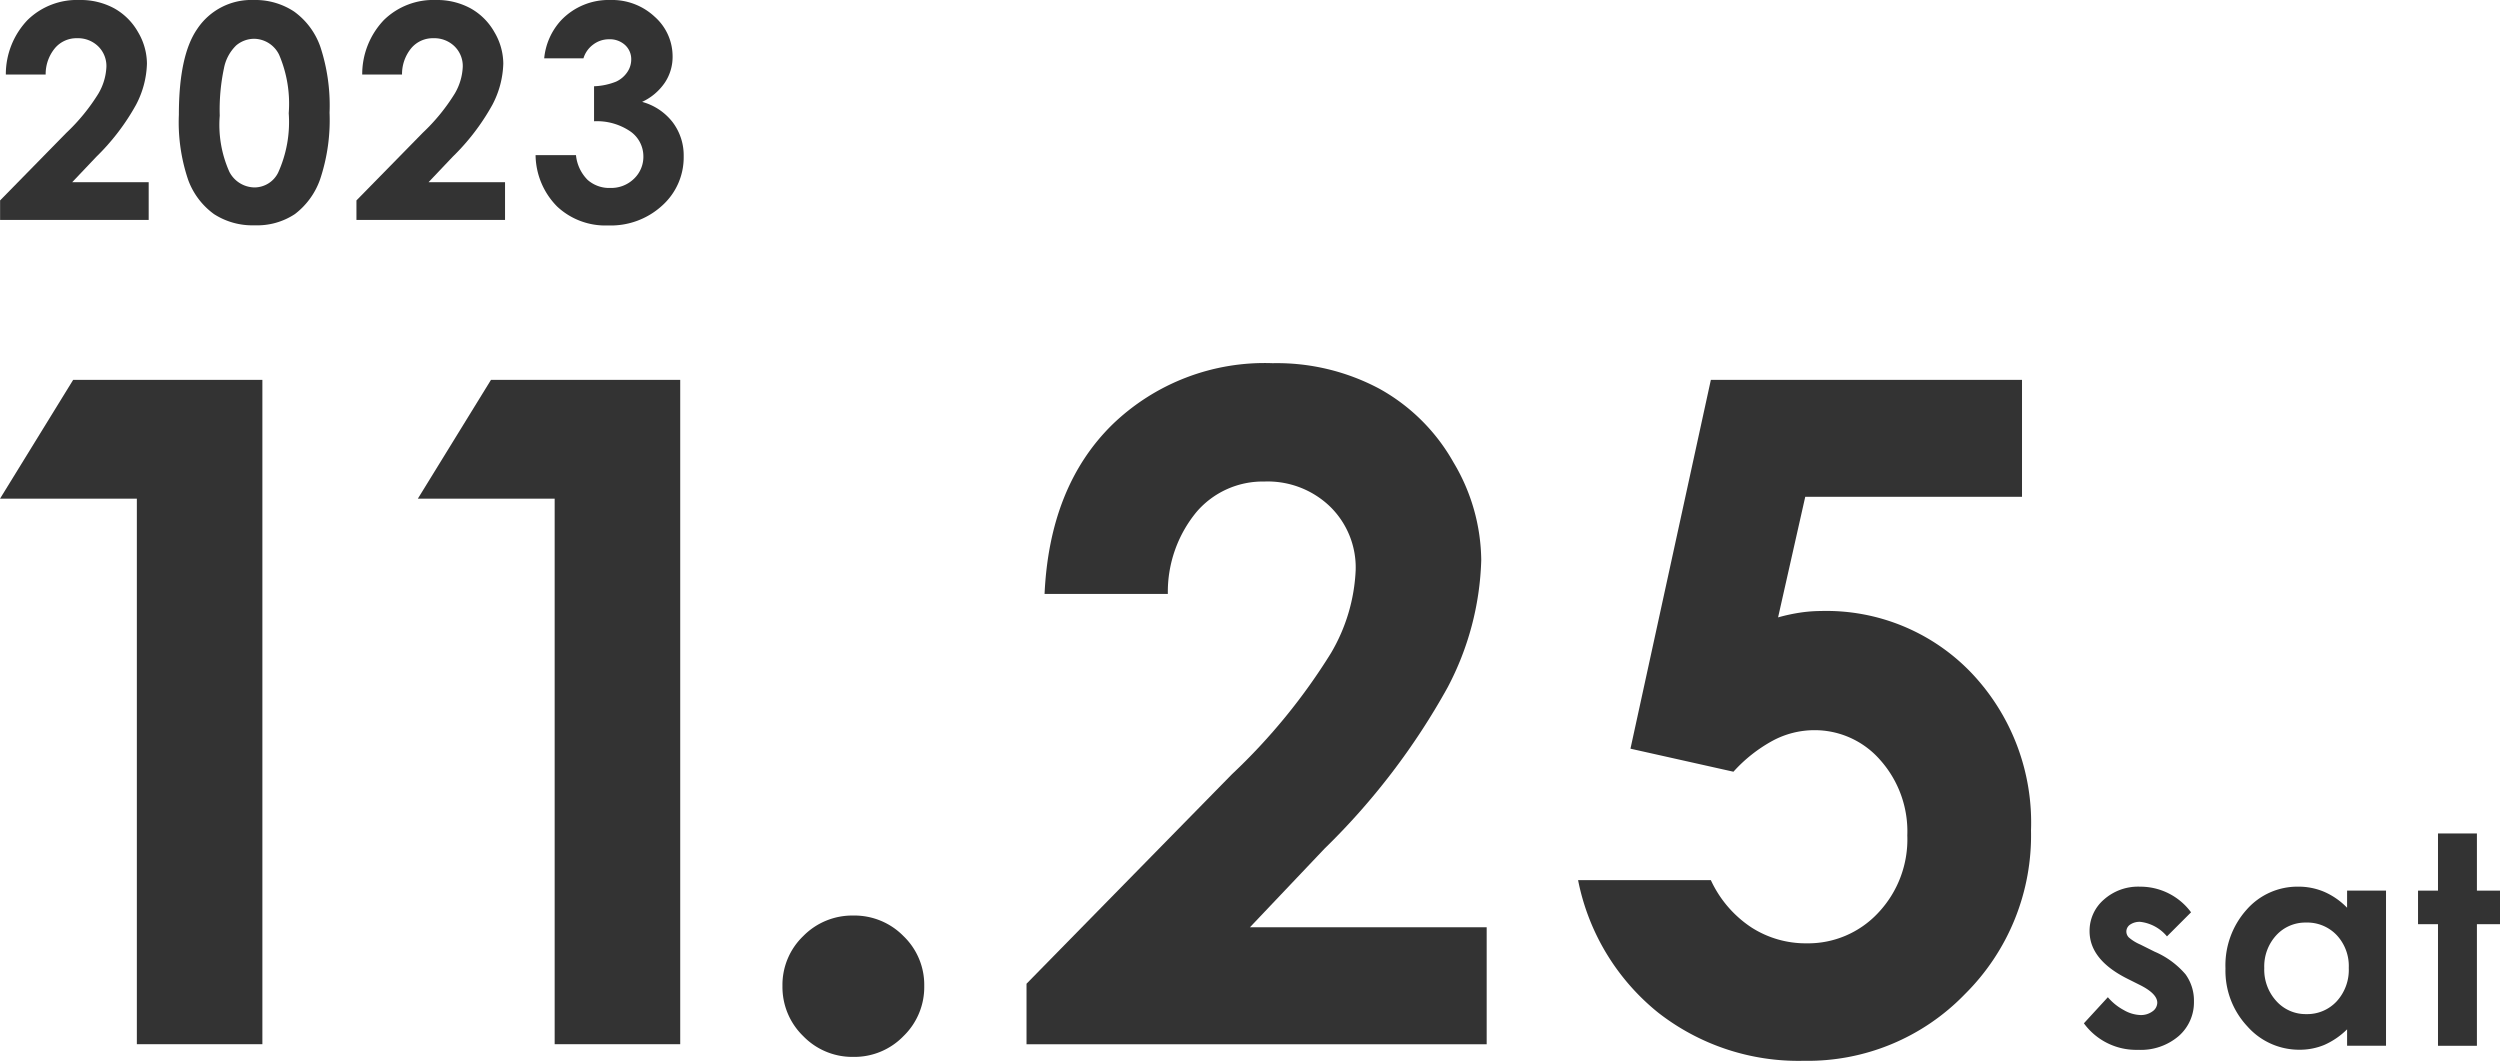
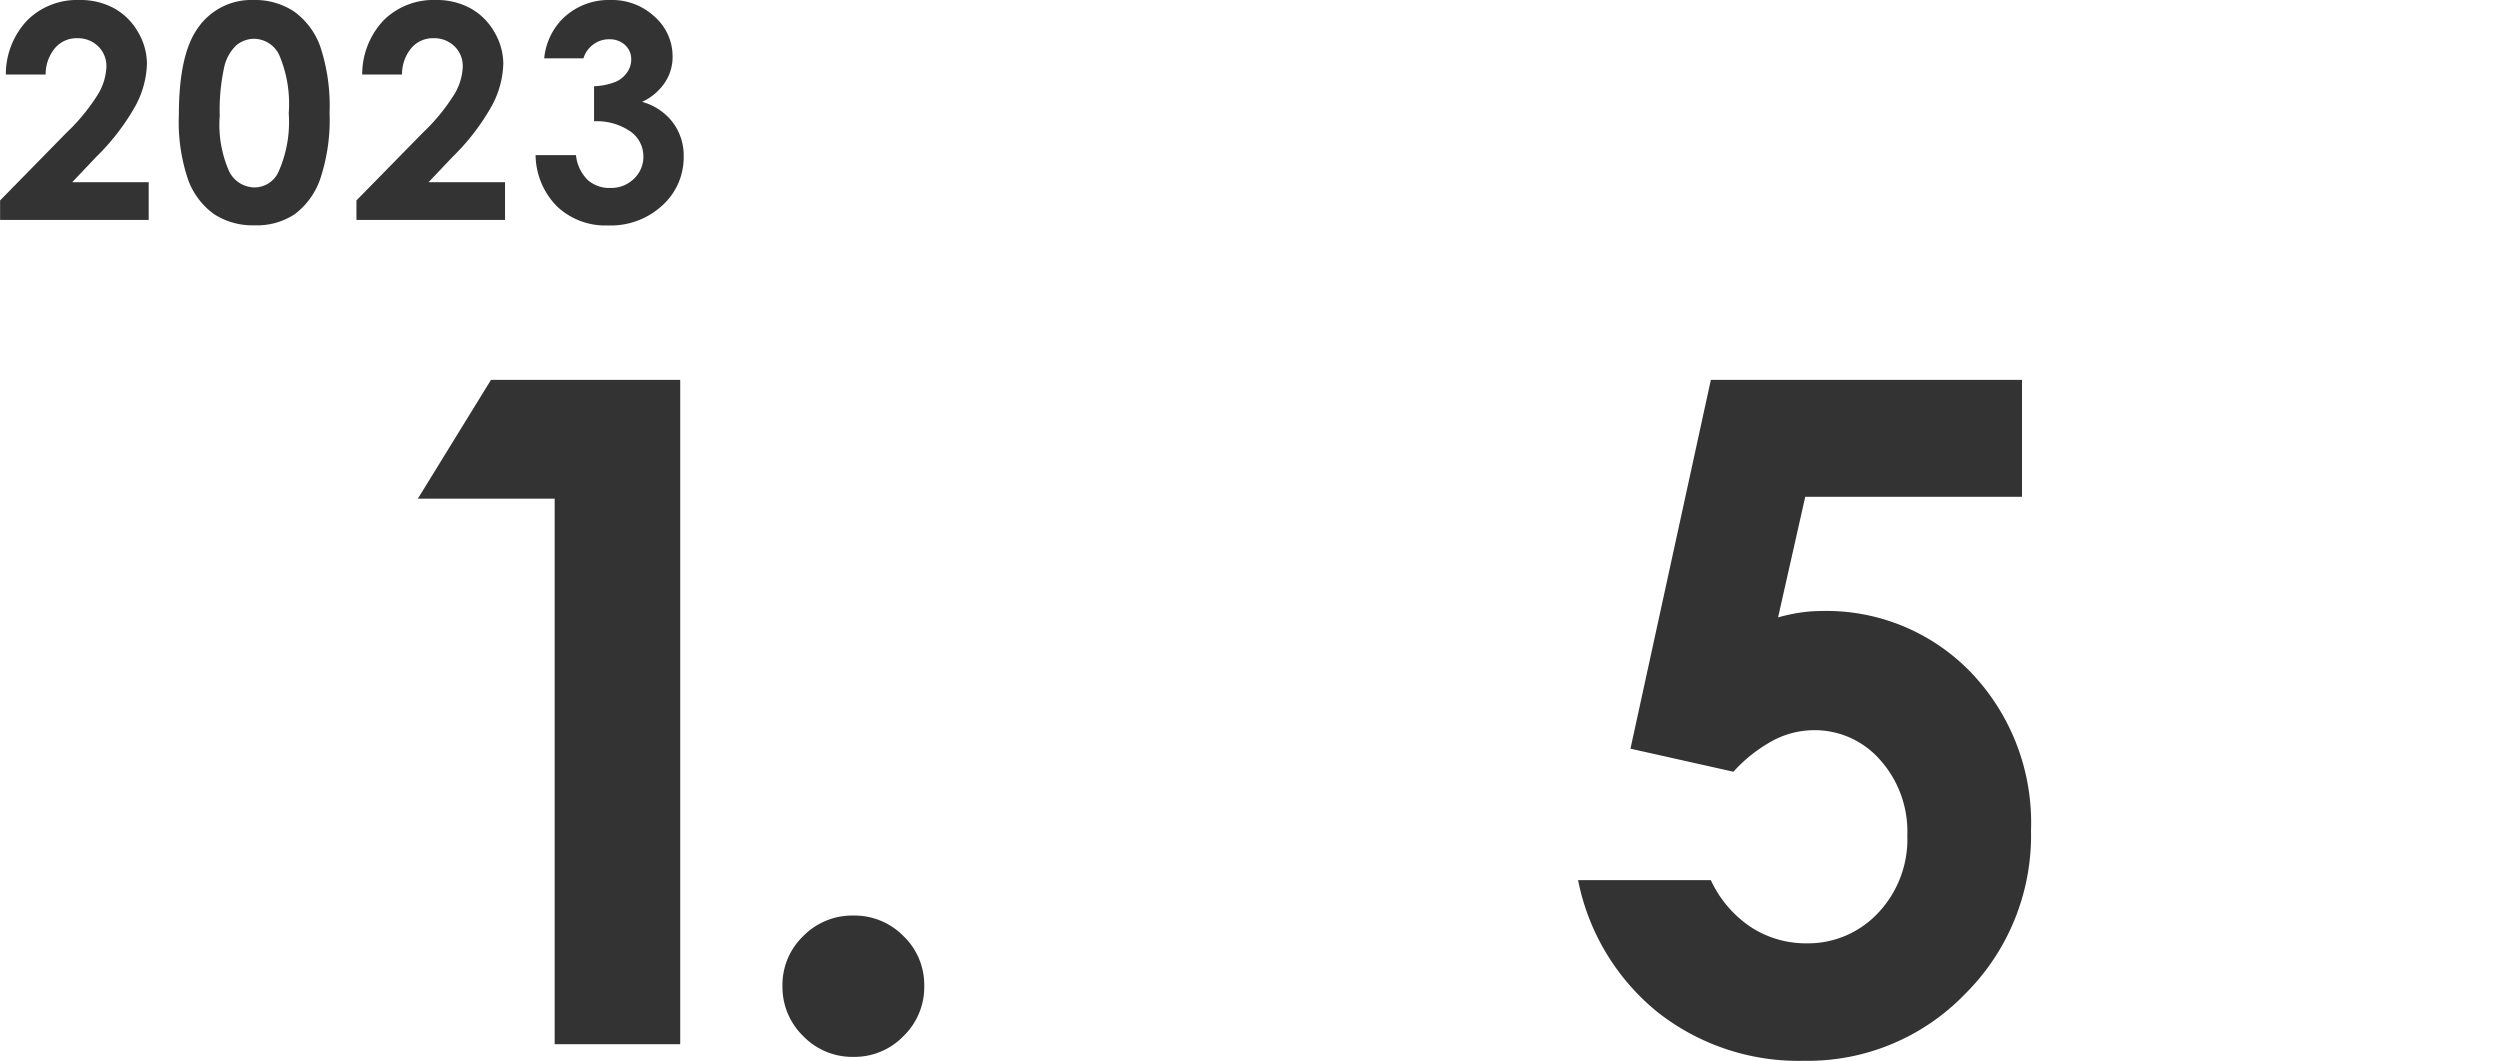
<svg xmlns="http://www.w3.org/2000/svg" width="156.468" height="66.4" viewBox="0 0 156.468 66.4">
  <g id="グループ_4129" data-name="グループ 4129" transform="translate(0)">
    <g id="グループ_4089" data-name="グループ 4089" transform="translate(0 22.731)">
      <g id="グループ_3907" data-name="グループ 3907" transform="translate(0 0)">
-         <path id="パス_7166" data-name="パス 7166" d="M-1222.76,594.6h11.843V636.18h-7.857V602.036h-8.564Z" transform="translate(1227.339 -593.556)" fill="#333" />
        <path id="パス_7167" data-name="パス 7167" d="M-1183.779,594.6h11.844V636.18h-7.858V602.036h-8.564Z" transform="translate(1214.508 -593.556)" fill="#333" />
        <path id="パス_7168" data-name="パス 7168" d="M-1145.945,638.9a4.3,4.3,0,0,1,3.137,1.286,4.231,4.231,0,0,1,1.3,3.123,4.275,4.275,0,0,1-1.3,3.138,4.276,4.276,0,0,1-3.137,1.3,4.276,4.276,0,0,1-3.137-1.3,4.275,4.275,0,0,1-1.3-3.138,4.231,4.231,0,0,1,1.3-3.123A4.3,4.3,0,0,1-1145.945,638.9Z" transform="translate(1199.354 -604.33)" fill="#333" />
-         <path id="パス_7169" data-name="パス 7169" d="M-1121.352,607.663h-7.716q.311-6.726,4.226-10.585a13.711,13.711,0,0,1,10.047-3.858,13.622,13.622,0,0,1,6.685,1.6,11.96,11.96,0,0,1,4.635,4.607,12.11,12.11,0,0,1,1.738,6.119,18.119,18.119,0,0,1-2.107,7.97,43.486,43.486,0,0,1-7.705,10.091l-4.666,4.918h14.818v7.321h-28.8v-3.788l12.861-13.115a37.576,37.576,0,0,0,6.2-7.589,11.162,11.162,0,0,0,1.54-5.186,5.33,5.33,0,0,0-1.6-3.971,5.621,5.621,0,0,0-4.113-1.57,5.458,5.458,0,0,0-4.24,1.894A7.863,7.863,0,0,0-1121.352,607.663Z" transform="translate(1194.444 -593.22)" fill="#333" />
        <path id="パス_7170" data-name="パス 7170" d="M-1076.271,594.6h19.474v7.32h-13.567l-1.7,7.546a11.173,11.173,0,0,1,1.385-.3,9.008,9.008,0,0,1,1.3-.1,12.551,12.551,0,0,1,9.4,3.858,13.6,13.6,0,0,1,3.745,9.879,13.979,13.979,0,0,1-4.141,10.246,13.67,13.67,0,0,1-10.076,4.168,14.249,14.249,0,0,1-9.13-3.024,14.163,14.163,0,0,1-5-8.281h8.31a7.119,7.119,0,0,0,2.53,2.953,6.285,6.285,0,0,0,3.462,1,5.99,5.99,0,0,0,4.466-1.893,6.693,6.693,0,0,0,1.837-4.862,6.709,6.709,0,0,0-1.71-4.734,5.434,5.434,0,0,0-4.141-1.851,5.52,5.52,0,0,0-2.558.65,9.278,9.278,0,0,0-2.473,1.95l-6.445-1.442Z" transform="translate(1183.349 -593.556)" fill="#333" />
-         <path id="パス_7171" data-name="パス 7171" d="M-1033.183,635.227l-1.508,1.508a2.55,2.55,0,0,0-1.668-.91A1.052,1.052,0,0,0-1037,636a.523.523,0,0,0-.232.433.528.528,0,0,0,.147.361,2.714,2.714,0,0,0,.727.451l.893.446a5.264,5.264,0,0,1,1.937,1.419,2.806,2.806,0,0,1,.526,1.7,2.8,2.8,0,0,1-.95,2.159,3.636,3.636,0,0,1-2.548.866,4.048,4.048,0,0,1-3.39-1.66l1.5-1.633a3.448,3.448,0,0,0,1,.807,2.217,2.217,0,0,0,1.022.308,1.218,1.218,0,0,0,.776-.232.672.672,0,0,0,.295-.536q0-.562-1.062-1.1l-.821-.411q-2.355-1.186-2.355-2.971a2.578,2.578,0,0,1,.888-1.968,3.222,3.222,0,0,1,2.27-.816,3.947,3.947,0,0,1,1.78.415A3.945,3.945,0,0,1-1033.183,635.227Z" transform="translate(1170.315 -600.86)" fill="#333" />
-         <path id="パス_7172" data-name="パス 7172" d="M-1016.758,633.87h2.436v9.708h-2.436v-1.026a4.765,4.765,0,0,1-1.43.977,4.006,4.006,0,0,1-1.556.3,4.321,4.321,0,0,1-3.253-1.459,5.088,5.088,0,0,1-1.373-3.627,5.217,5.217,0,0,1,1.328-3.685,4.231,4.231,0,0,1,3.226-1.436,4.106,4.106,0,0,1,1.64.33,4.481,4.481,0,0,1,1.417.99Zm-2.56,2a2.463,2.463,0,0,0-1.877.8,2.878,2.878,0,0,0-.747,2.048,2.911,2.911,0,0,0,.76,2.07,2.464,2.464,0,0,0,1.873.811,2.507,2.507,0,0,0,1.9-.8,2.917,2.917,0,0,0,.756-2.092,2.834,2.834,0,0,0-.756-2.052A2.541,2.541,0,0,0-1019.319,635.869Z" transform="translate(1163.656 -600.86)" fill="#333" />
-         <path id="パス_7173" data-name="パス 7173" d="M-1002.017,627.793h2.436v3.578h1.445v2.1h-1.445v7.611h-2.436v-7.611h-1.249v-2.1h1.249Z" transform="translate(1154.604 -598.36)" fill="#333" />
      </g>
    </g>
    <g id="グループ_4093" data-name="グループ 4093" transform="translate(0)">
      <g id="グループ_3907-2" data-name="グループ 3907" transform="translate(0 0)">
        <path id="パス_7162" data-name="パス 7162" d="M-1323.051,629.586h-2.493a4.918,4.918,0,0,1,1.366-3.419,4.425,4.425,0,0,1,3.246-1.246,4.4,4.4,0,0,1,2.159.515,3.872,3.872,0,0,1,1.5,1.488,3.916,3.916,0,0,1,.561,1.977,5.856,5.856,0,0,1-.681,2.575,14.044,14.044,0,0,1-2.489,3.259l-1.507,1.588h4.786v2.365h-9.3v-1.223l4.154-4.237a12.129,12.129,0,0,0,2-2.451,3.606,3.606,0,0,0,.5-1.675,1.722,1.722,0,0,0-.515-1.282,1.815,1.815,0,0,0-1.328-.507,1.761,1.761,0,0,0-1.37.612A2.541,2.541,0,0,0-1323.051,629.586Z" transform="translate(1325.909 -624.921)" fill="#333" />
        <path id="パス_7163" data-name="パス 7163" d="M-1300.315,624.921a4.407,4.407,0,0,1,2.533.721,4.578,4.578,0,0,1,1.643,2.2,11.735,11.735,0,0,1,.579,4.131,11.689,11.689,0,0,1-.589,4.163,4.671,4.671,0,0,1-1.584,2.186,4.267,4.267,0,0,1-2.511.7,4.424,4.424,0,0,1-2.547-.7,4.586,4.586,0,0,1-1.616-2.137,11.207,11.207,0,0,1-.584-4.081q0-3.7,1.141-5.359A4.064,4.064,0,0,1-1300.315,624.921Zm.059,2.428a1.747,1.747,0,0,0-1.148.415,2.693,2.693,0,0,0-.765,1.429,12.537,12.537,0,0,0-.264,2.967,7.2,7.2,0,0,0,.605,3.52,1.8,1.8,0,0,0,1.572.972,1.658,1.658,0,0,0,1.476-.922,7.672,7.672,0,0,0,.665-3.725,7.794,7.794,0,0,0-.6-3.652A1.765,1.765,0,0,0-1300.256,627.349Z" transform="translate(1316.186 -624.921)" fill="#333" />
        <path id="パス_7164" data-name="パス 7164" d="M-1281.378,629.586h-2.492a4.917,4.917,0,0,1,1.364-3.419,4.428,4.428,0,0,1,3.246-1.246,4.4,4.4,0,0,1,2.159.515,3.871,3.871,0,0,1,1.5,1.488,3.915,3.915,0,0,1,.561,1.977,5.855,5.855,0,0,1-.681,2.575,14.023,14.023,0,0,1-2.489,3.259l-1.507,1.588h4.786v2.365h-9.3v-1.223l4.154-4.237a12.109,12.109,0,0,0,2-2.451,3.6,3.6,0,0,0,.5-1.675,1.721,1.721,0,0,0-.516-1.282,1.815,1.815,0,0,0-1.328-.507,1.761,1.761,0,0,0-1.37.612A2.544,2.544,0,0,0-1281.378,629.586Z" transform="translate(1306.54 -624.921)" fill="#333" />
        <path id="パス_7165" data-name="パス 7165" d="M-1260.282,628.573h-2.456a4.078,4.078,0,0,1,1.069-2.393,4.109,4.109,0,0,1,3.077-1.259,3.9,3.9,0,0,1,2.771,1.049,3.308,3.308,0,0,1,1.119,2.493,2.9,2.9,0,0,1-.488,1.634,3.494,3.494,0,0,1-1.42,1.2,3.616,3.616,0,0,1,1.912,1.274,3.44,3.44,0,0,1,.69,2.141,4.047,4.047,0,0,1-1.333,3.063,4.754,4.754,0,0,1-3.4,1.256,4.411,4.411,0,0,1-3.186-1.183,4.646,4.646,0,0,1-1.351-3.218h2.529a2.543,2.543,0,0,0,.726,1.548,2.038,2.038,0,0,0,1.419.506,2.038,2.038,0,0,0,1.484-.575,1.89,1.89,0,0,0,.589-1.406,1.9,1.9,0,0,0-.795-1.543,3.7,3.7,0,0,0-2.292-.649v-2.191a4.116,4.116,0,0,0,1.375-.288,1.7,1.7,0,0,0,.7-.589,1.4,1.4,0,0,0,.252-.794,1.2,1.2,0,0,0-.384-.909,1.409,1.409,0,0,0-1-.361,1.627,1.627,0,0,0-1,.333A1.669,1.669,0,0,0-1260.282,628.573Z" transform="translate(1296.798 -624.921)" fill="#333" />
      </g>
    </g>
  </g>
</svg>